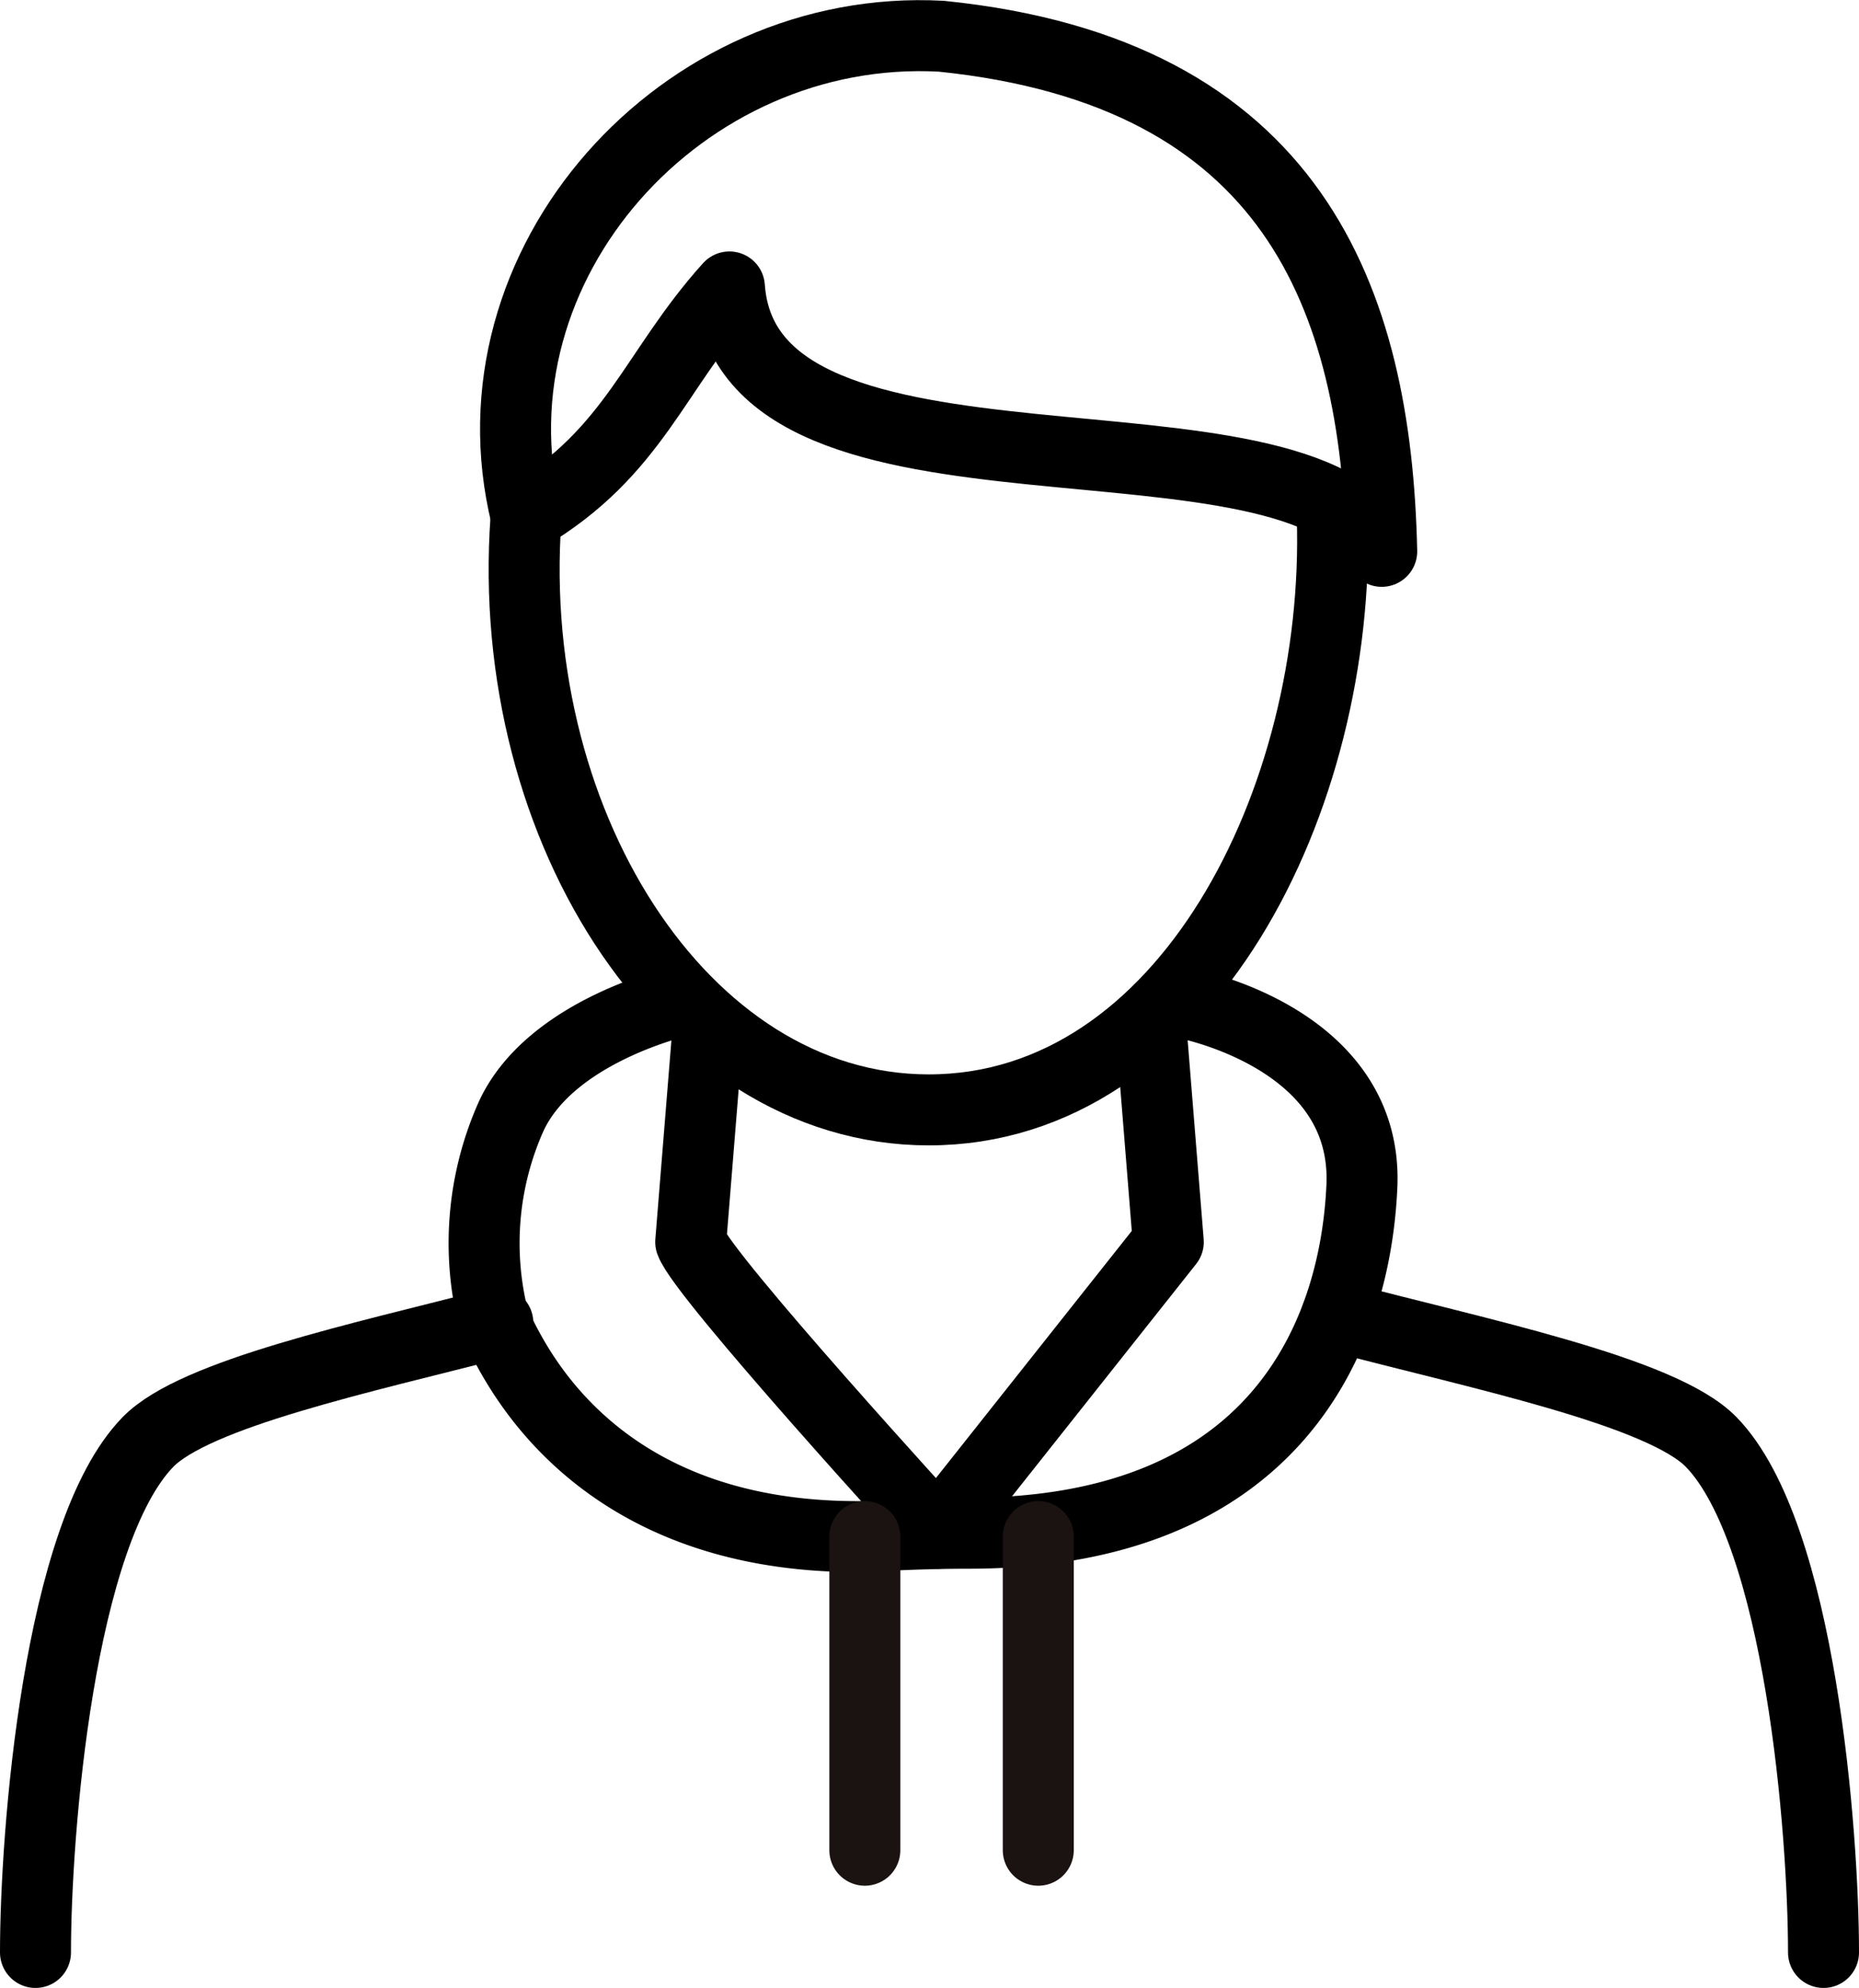
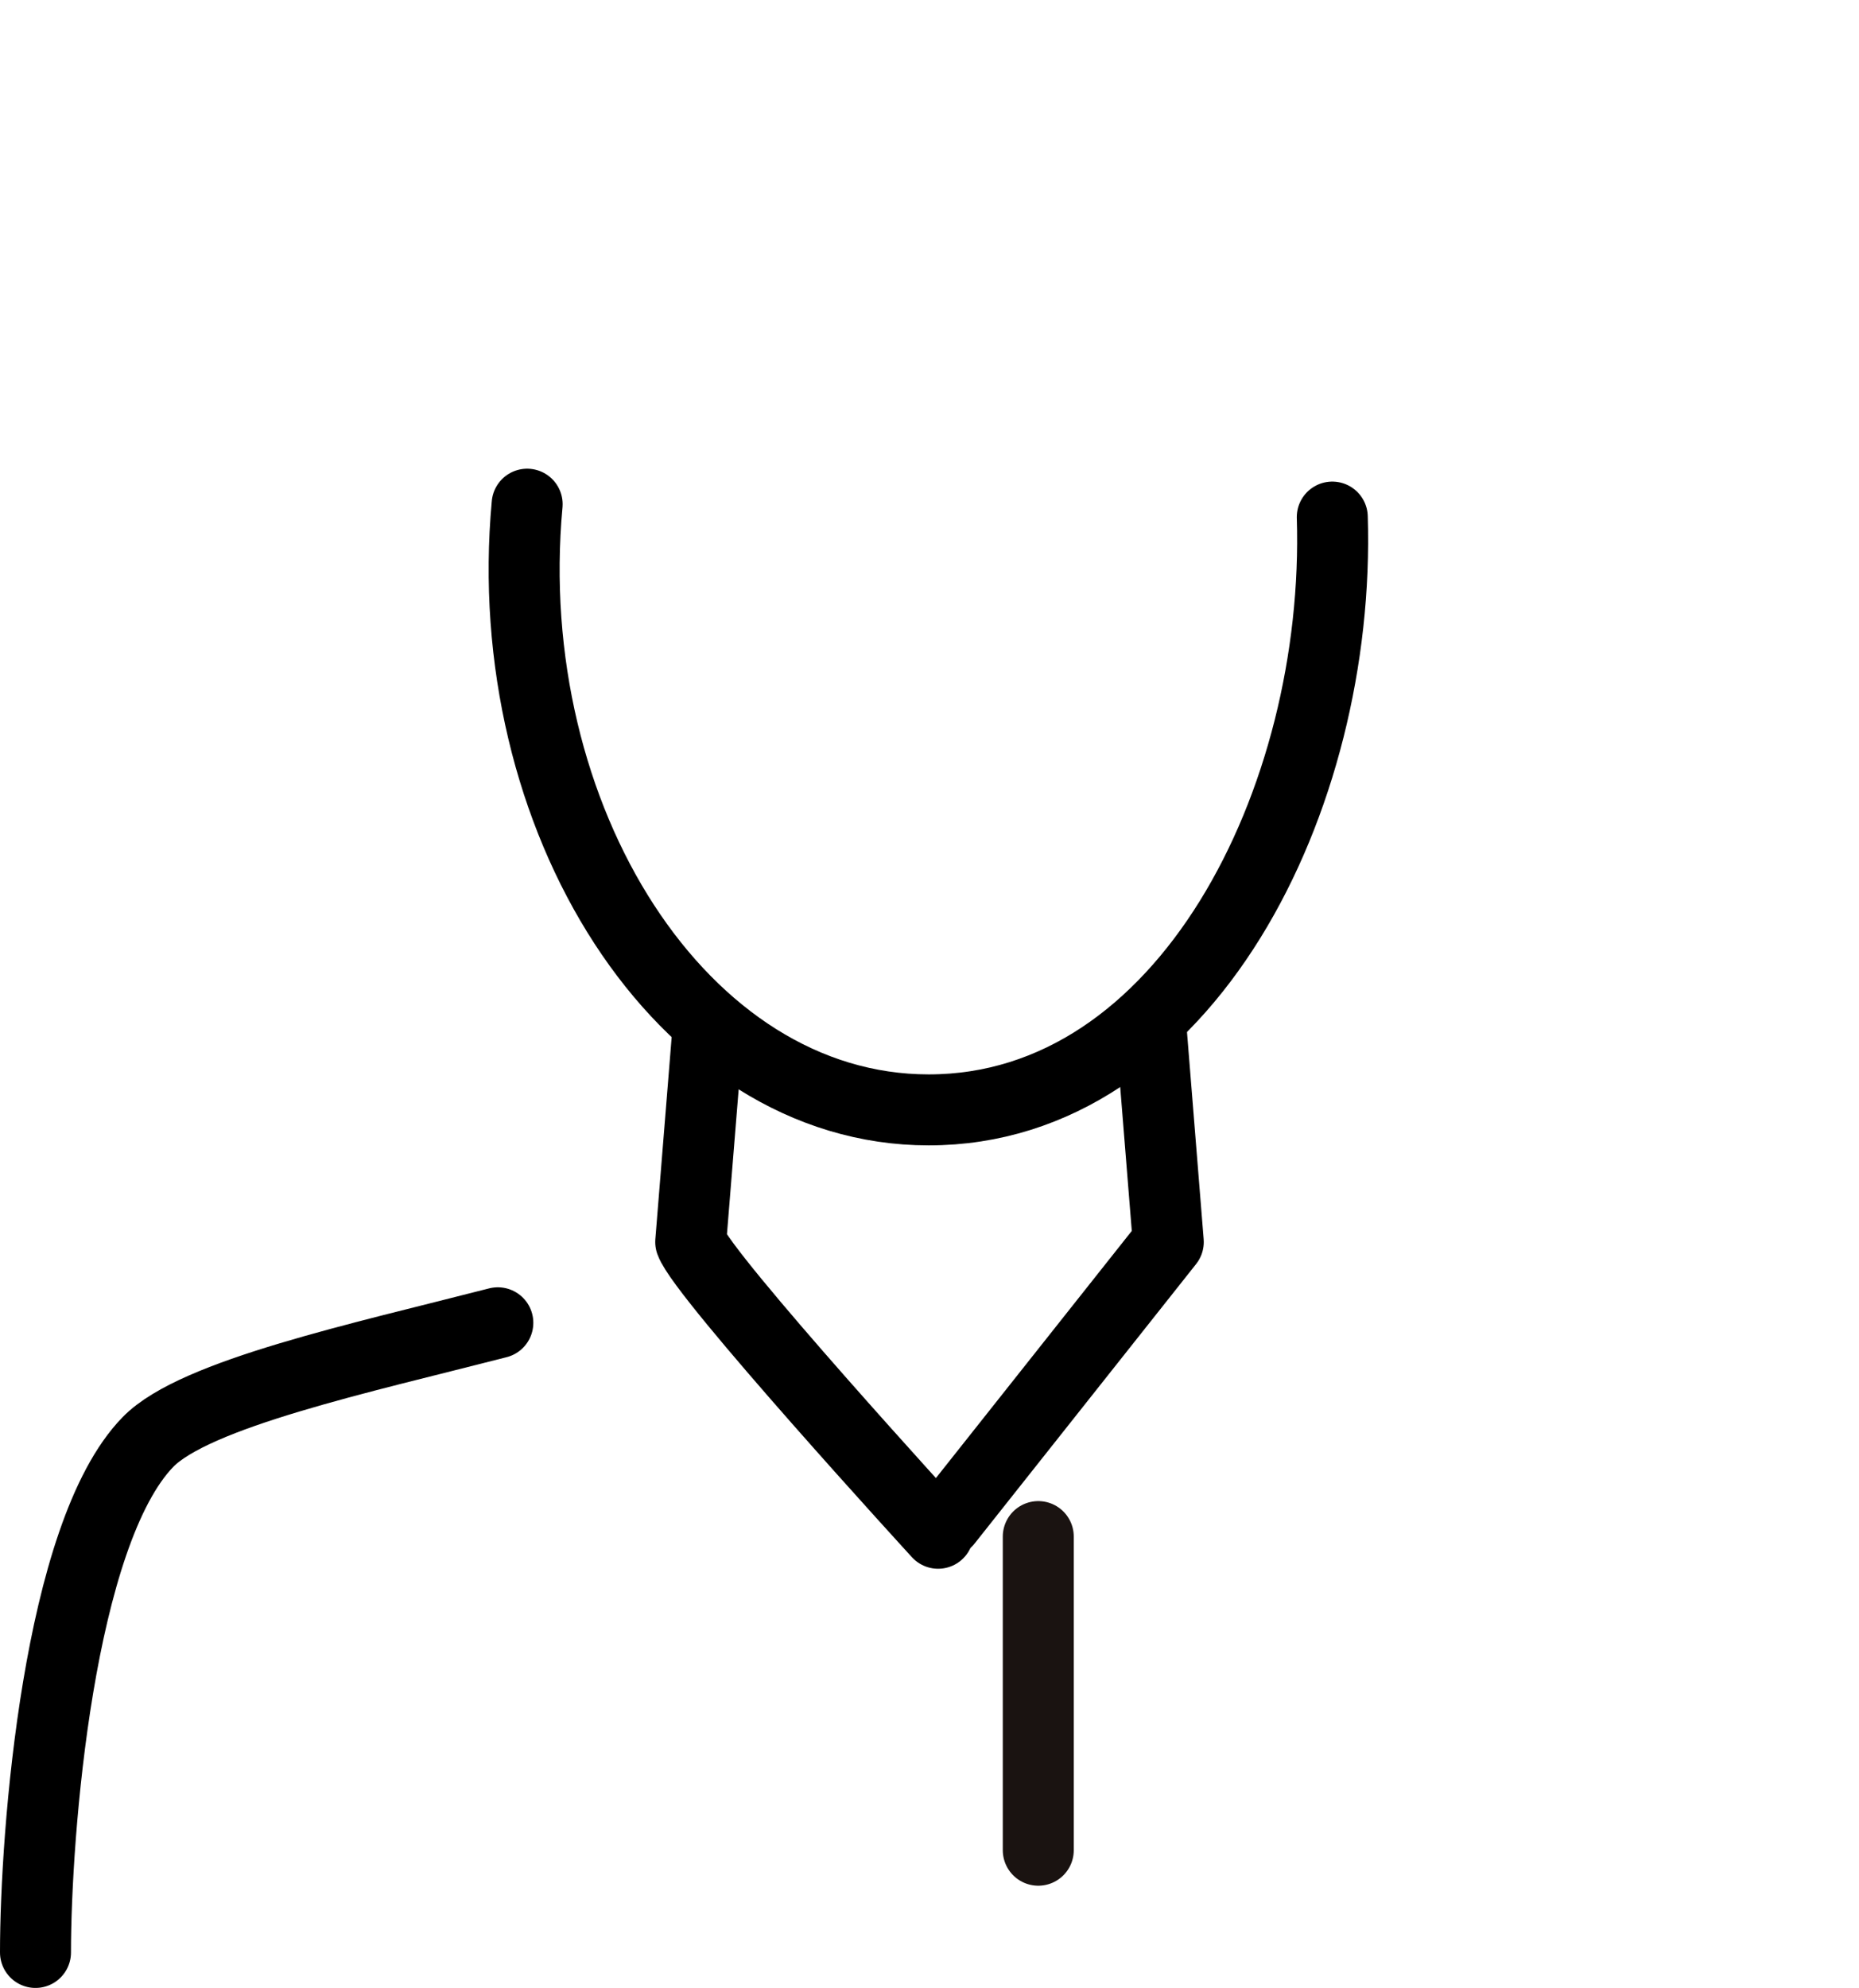
<svg xmlns="http://www.w3.org/2000/svg" width="52.38" height="56.003">
  <g fill="none" stroke-width="2">
-     <path data-name="パス 3025" d="M33.33 28.249s5.232.94 5.043 5.17-2.444 9.774-11.091 9.774c-1.5 0-2.915.095-2.915.095-8.175.095-10.151-5.639-10.432-6.015a8.754 8.754 0 0 1 .469-5.828c1.13-2.444 4.826-3.257 4.826-3.257" stroke="#000" stroke-miterlimit="10" />
    <path data-name="パス 3026" d="M14.853 14.204c-.813 8.8 4.331 17.063 11.314 17.063 7.235 0 11.62-8.737 11.372-16.7" stroke="#000" stroke-linecap="round" stroke-linejoin="round" />
    <path data-name="パス 3027" d="M14.027 37.265c-3.847.99-8.537 2-9.858 3.358C1.645 43.215 1 51.668 1 55.003" stroke="#000" stroke-linecap="round" stroke-linejoin="round" />
    <path data-name="パス 3028" d="M19.948 28.976l-.486 6.013c.344.968 6.971 8.205 6.971 8.205" stroke="#000" stroke-linecap="round" stroke-linejoin="round" />
-     <path data-name="パス 3029" d="M37.656 37.082c3.954 1.05 9.154 2.1 10.559 3.541 2.521 2.592 3.165 11.045 3.165 14.38" stroke="#000" stroke-linecap="round" stroke-linejoin="round" />
    <path data-name="パス 3030" d="M32.434 28.976l.484 6.013-6.244 7.877" stroke="#000" stroke-linecap="round" stroke-linejoin="round" />
-     <path data-name="パス 3031" d="M14.823 14.547c3.059-1.814 3.606-4.111 5.729-6.463.484 6.831 16.11 2.87 18.38 7.448-.157-7.123-2.5-13.5-12.405-14.511-7.3-.4-13.451 6.416-11.7 13.526z" stroke="#000" stroke-linecap="round" stroke-linejoin="round" />
-     <path data-name="線 239" stroke="#1a1311" stroke-linecap="round" stroke-linejoin="round" d="M24.368 43.288v8.835" />
    <path data-name="線 240" stroke="#1a1311" stroke-linecap="round" stroke-linejoin="round" d="M29.255 43.288v8.835" />
  </g>
</svg>